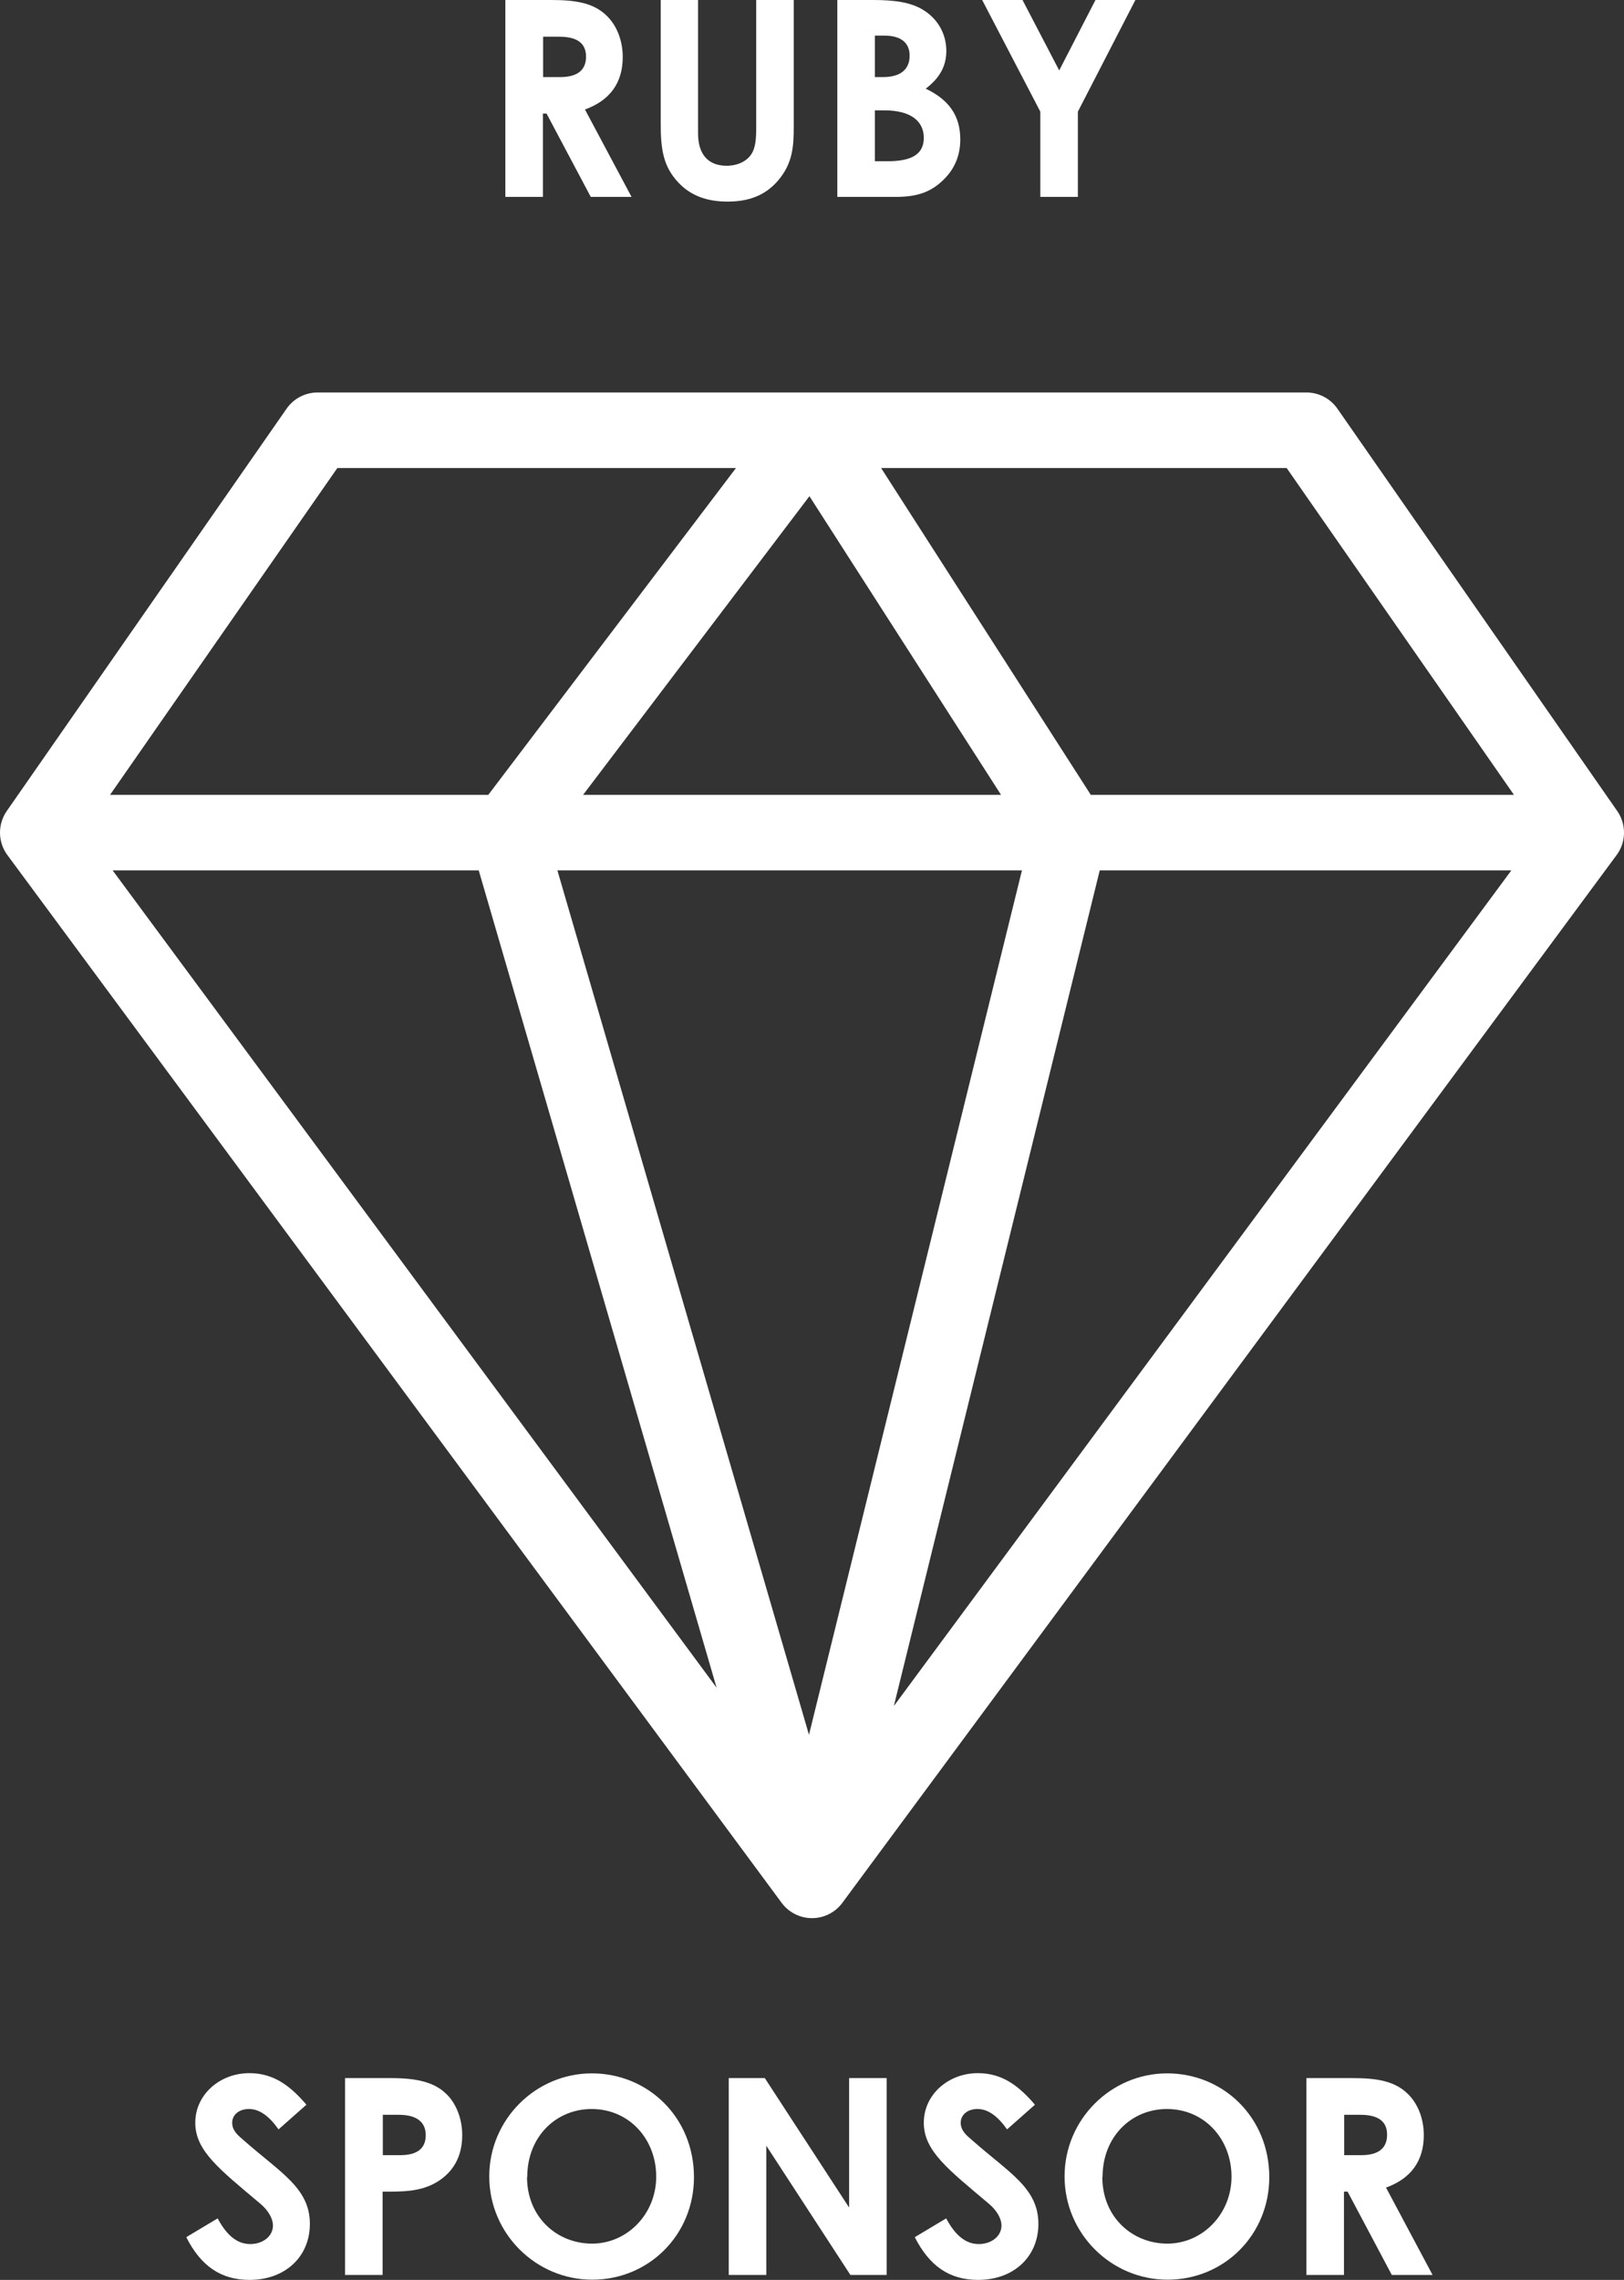
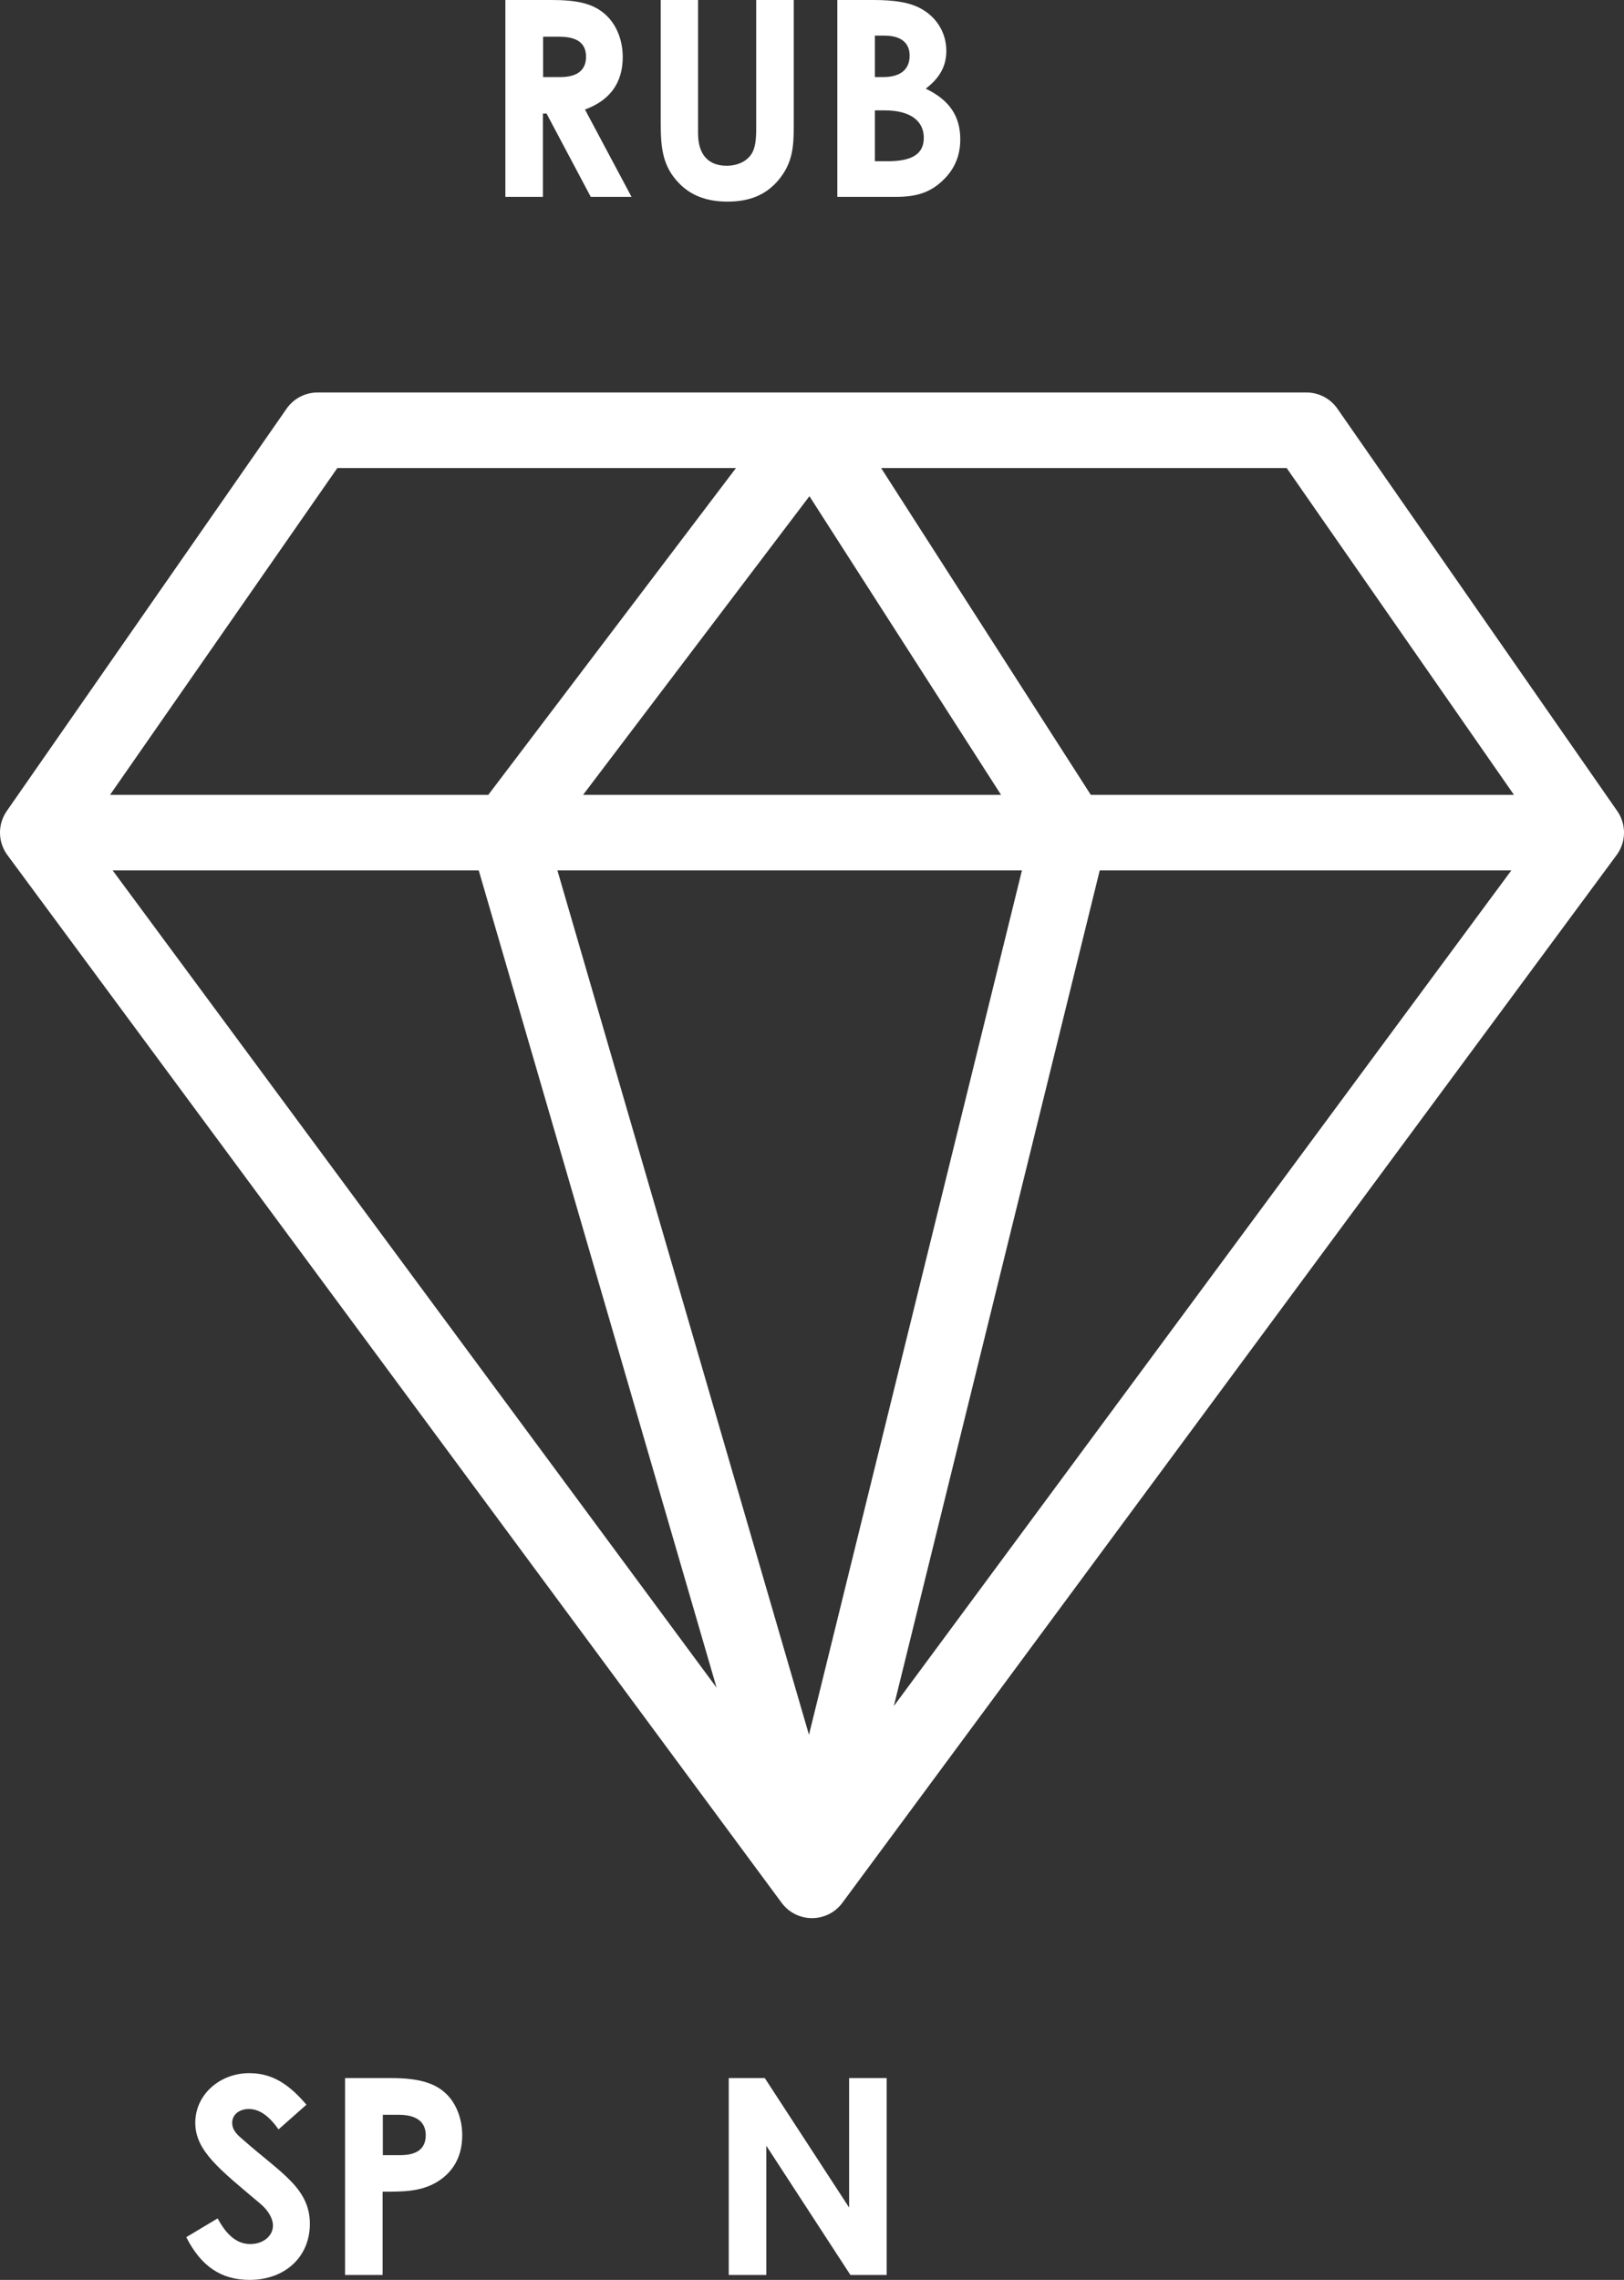
<svg xmlns="http://www.w3.org/2000/svg" id="Layer_2" data-name="Layer 2" viewBox="0 0 75.68 106.19">
  <rect x="0" y="0" width="75.68" height="106.19" fill="#333333" stroke="none" />
  <defs>
    <style>
      .cls-1 {
        fill: none;
        stroke: #fff;
        stroke-linecap: round;
        stroke-linejoin: round;
        stroke-width: 3.52px;
      }

      .cls-2 {
        fill: #fff;
        stroke-width: 0px;
      }
    </style>
  </defs>
  <g id="Layer_1-2" data-name="Layer 1">
    <g>
      <path class="cls-1" d="m37.84,20.04l12.03,18.74-12.03,48.8-14.21-48.8,14.21-18.74ZM1.76,38.78h72.16m-13.04-18.74H14.8L1.76,38.78l36.08,48.8,36.08-48.8-13.04-18.74Z" />
      <g>
        <path class="cls-2" d="m23.56,0h2.13c1.16,0,1.98.14,2.59.74.46.45.74,1.14.74,1.92,0,1.2-.6,2.02-1.76,2.44l2.17,4.07h-1.9l-2.06-3.88h-.17v3.88h-1.75V0Zm1.75,3.59h.8c.79,0,1.2-.32,1.2-.95s-.42-.93-1.25-.93h-.75v1.88Z" />
        <path class="cls-2" d="m30.78,0h1.75v6.21c0,1,.49,1.51,1.33,1.51.5,0,.94-.2,1.16-.55.19-.29.22-.72.22-1.2V0h1.75v5.84c0,1.01-.05,1.77-.74,2.58-.59.68-1.35.97-2.35.97-.94,0-1.7-.27-2.27-.87-.74-.77-.84-1.6-.84-2.78V0Z" />
        <path class="cls-2" d="m39.02,9.17V0h1.67c.96,0,1.74.1,2.31.45.69.41,1.1,1.12,1.1,1.92,0,.73-.33,1.28-.96,1.76,1.07.51,1.61,1.25,1.61,2.36,0,.75-.26,1.38-.79,1.89-.61.6-1.28.79-2.21.79h-2.73Zm1.75-7.51v1.93h.38c.82,0,1.24-.36,1.24-1,0-.59-.4-.93-1.17-.93h-.45Zm0,3.49v2.36h.59c1.1,0,1.69-.31,1.69-1.09s-.61-1.28-1.84-1.28h-.43Z" />
-         <path class="cls-2" d="m45.77,0h1.88l1.71,3.28,1.69-3.28h1.86l-2.68,5.2v3.97h-1.75v-3.97l-2.71-5.2Z" />
      </g>
      <g>
        <path class="cls-2" d="m10.14,103.32c.42.79.91,1.2,1.52,1.2s1.06-.38,1.06-.86c0-.33-.22-.71-.59-1.02-1.9-1.6-3.03-2.46-3.03-3.77s1.14-2.31,2.52-2.31c1.16,0,1.93.62,2.66,1.47l-1.3,1.15c-.43-.61-.88-.95-1.38-.95-.46,0-.78.27-.78.64s.27.59.54.82c1.71,1.51,3.08,2.22,3.08,3.89,0,1.53-1.15,2.61-2.81,2.61-1.34,0-2.27-.65-2.95-1.99l1.47-.88Z" />
        <path class="cls-2" d="m16.08,96.79h2.13c1.19,0,2.02.18,2.59.74.45.43.74,1.14.74,1.92,0,.97-.4,1.7-1.16,2.17-.78.47-1.6.46-2.55.46v3.88h-1.75v-9.17Zm1.75,3.59h.82c.79,0,1.19-.31,1.19-.93s-.43-.95-1.26-.95h-.74v1.88Z" />
-         <path class="cls-2" d="m32.34,101.4c0,2.7-2.11,4.78-4.74,4.78s-4.8-2.15-4.8-4.81,2.17-4.8,4.78-4.8,4.76,2.04,4.76,4.84Zm-7.78,0c0,1.87,1.4,3.1,3.03,3.1s2.99-1.37,2.99-3.12-1.26-3.15-3.01-3.15c-1.65,0-3,1.28-3,3.17Z" />
        <path class="cls-2" d="m33.97,96.79h1.67l3.93,6.03v-6.03h1.75v9.17h-1.69l-3.92-6.02v6.02h-1.75v-9.17Z" />
-         <path class="cls-2" d="m44.09,103.32c.42.79.91,1.2,1.52,1.2s1.06-.38,1.06-.86c0-.33-.22-.71-.59-1.02-1.9-1.6-3.03-2.46-3.03-3.77s1.14-2.31,2.52-2.31c1.16,0,1.93.62,2.66,1.47l-1.3,1.15c-.43-.61-.88-.95-1.38-.95-.46,0-.78.27-.78.64s.27.59.54.82c1.71,1.51,3.08,2.22,3.08,3.89,0,1.53-1.15,2.61-2.81,2.61-1.34,0-2.27-.65-2.95-1.99l1.47-.88Z" />
-         <path class="cls-2" d="m59.15,101.4c0,2.7-2.11,4.78-4.74,4.78s-4.8-2.15-4.8-4.81,2.17-4.8,4.78-4.8,4.76,2.04,4.76,4.84Zm-7.78,0c0,1.87,1.4,3.1,3.03,3.1s2.99-1.37,2.99-3.12-1.26-3.15-3.01-3.15c-1.65,0-3,1.28-3,3.17Z" />
-         <path class="cls-2" d="m60.89,96.79h2.13c1.16,0,1.98.14,2.59.74.46.45.74,1.14.74,1.92,0,1.2-.6,2.02-1.76,2.44l2.17,4.07h-1.9l-2.06-3.88h-.17v3.88h-1.75v-9.17Zm1.75,3.59h.8c.79,0,1.2-.32,1.2-.95s-.42-.93-1.25-.93h-.75v1.88Z" />
      </g>
    </g>
  </g>
</svg>